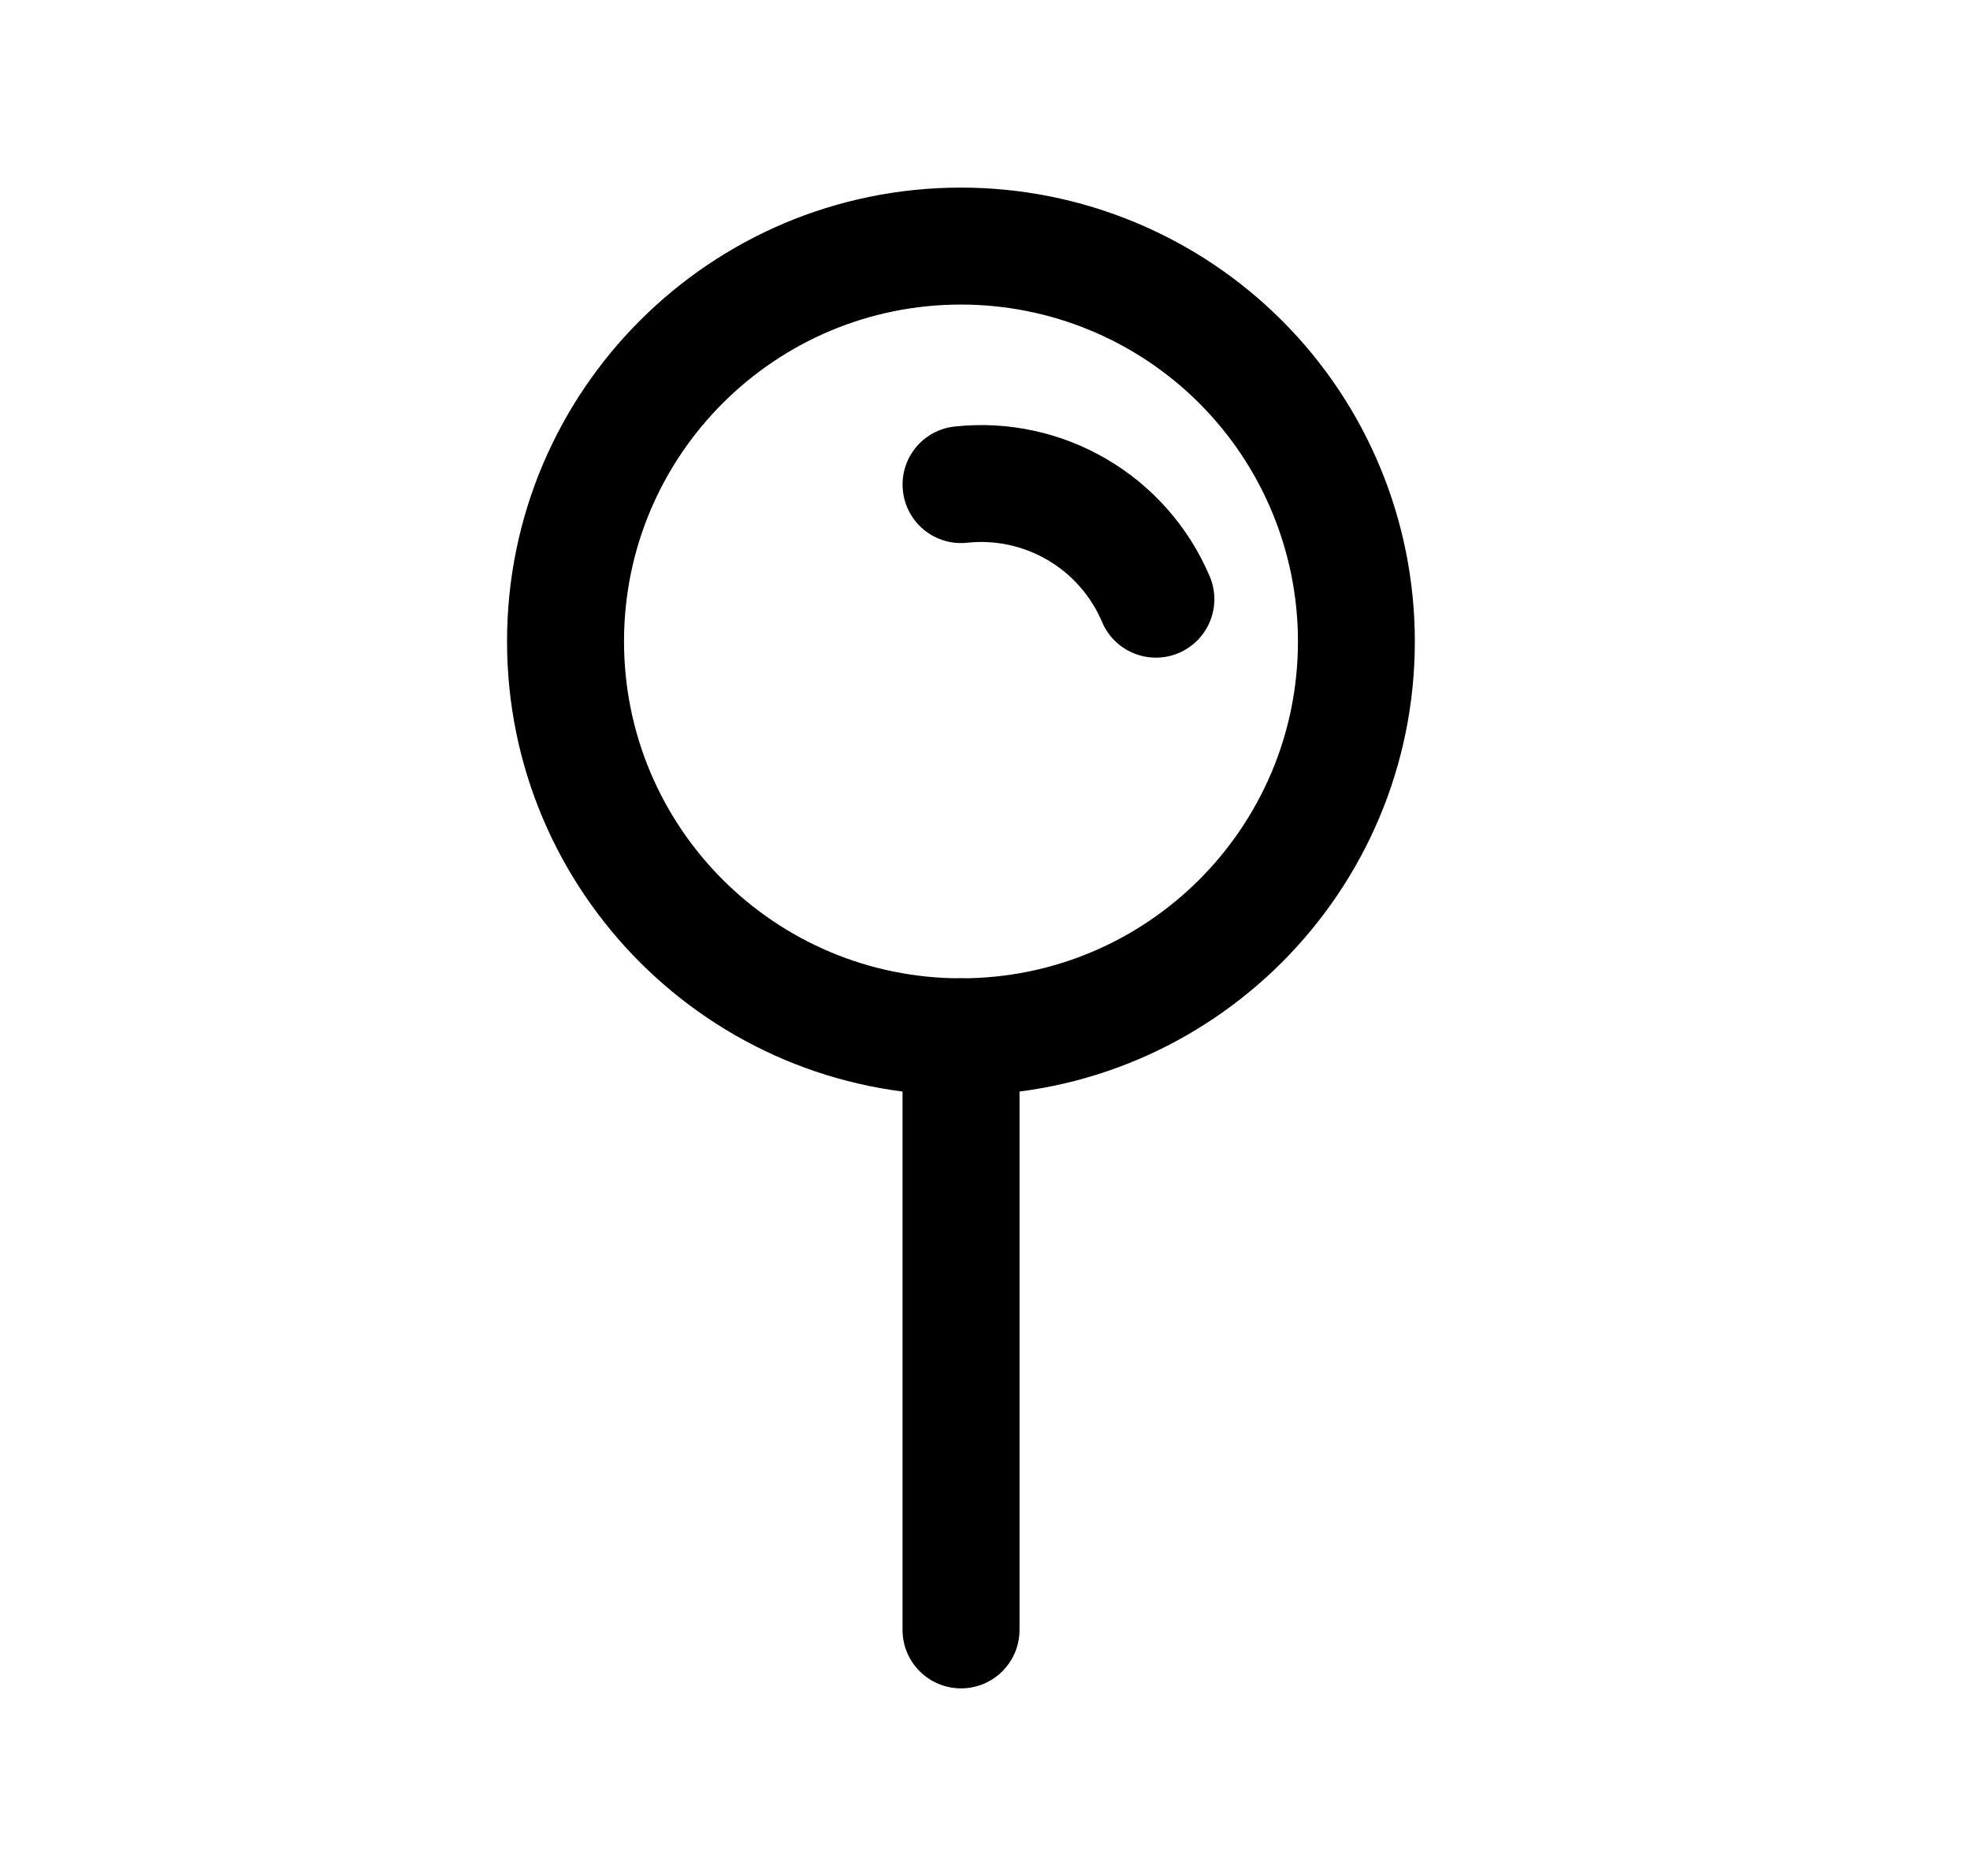
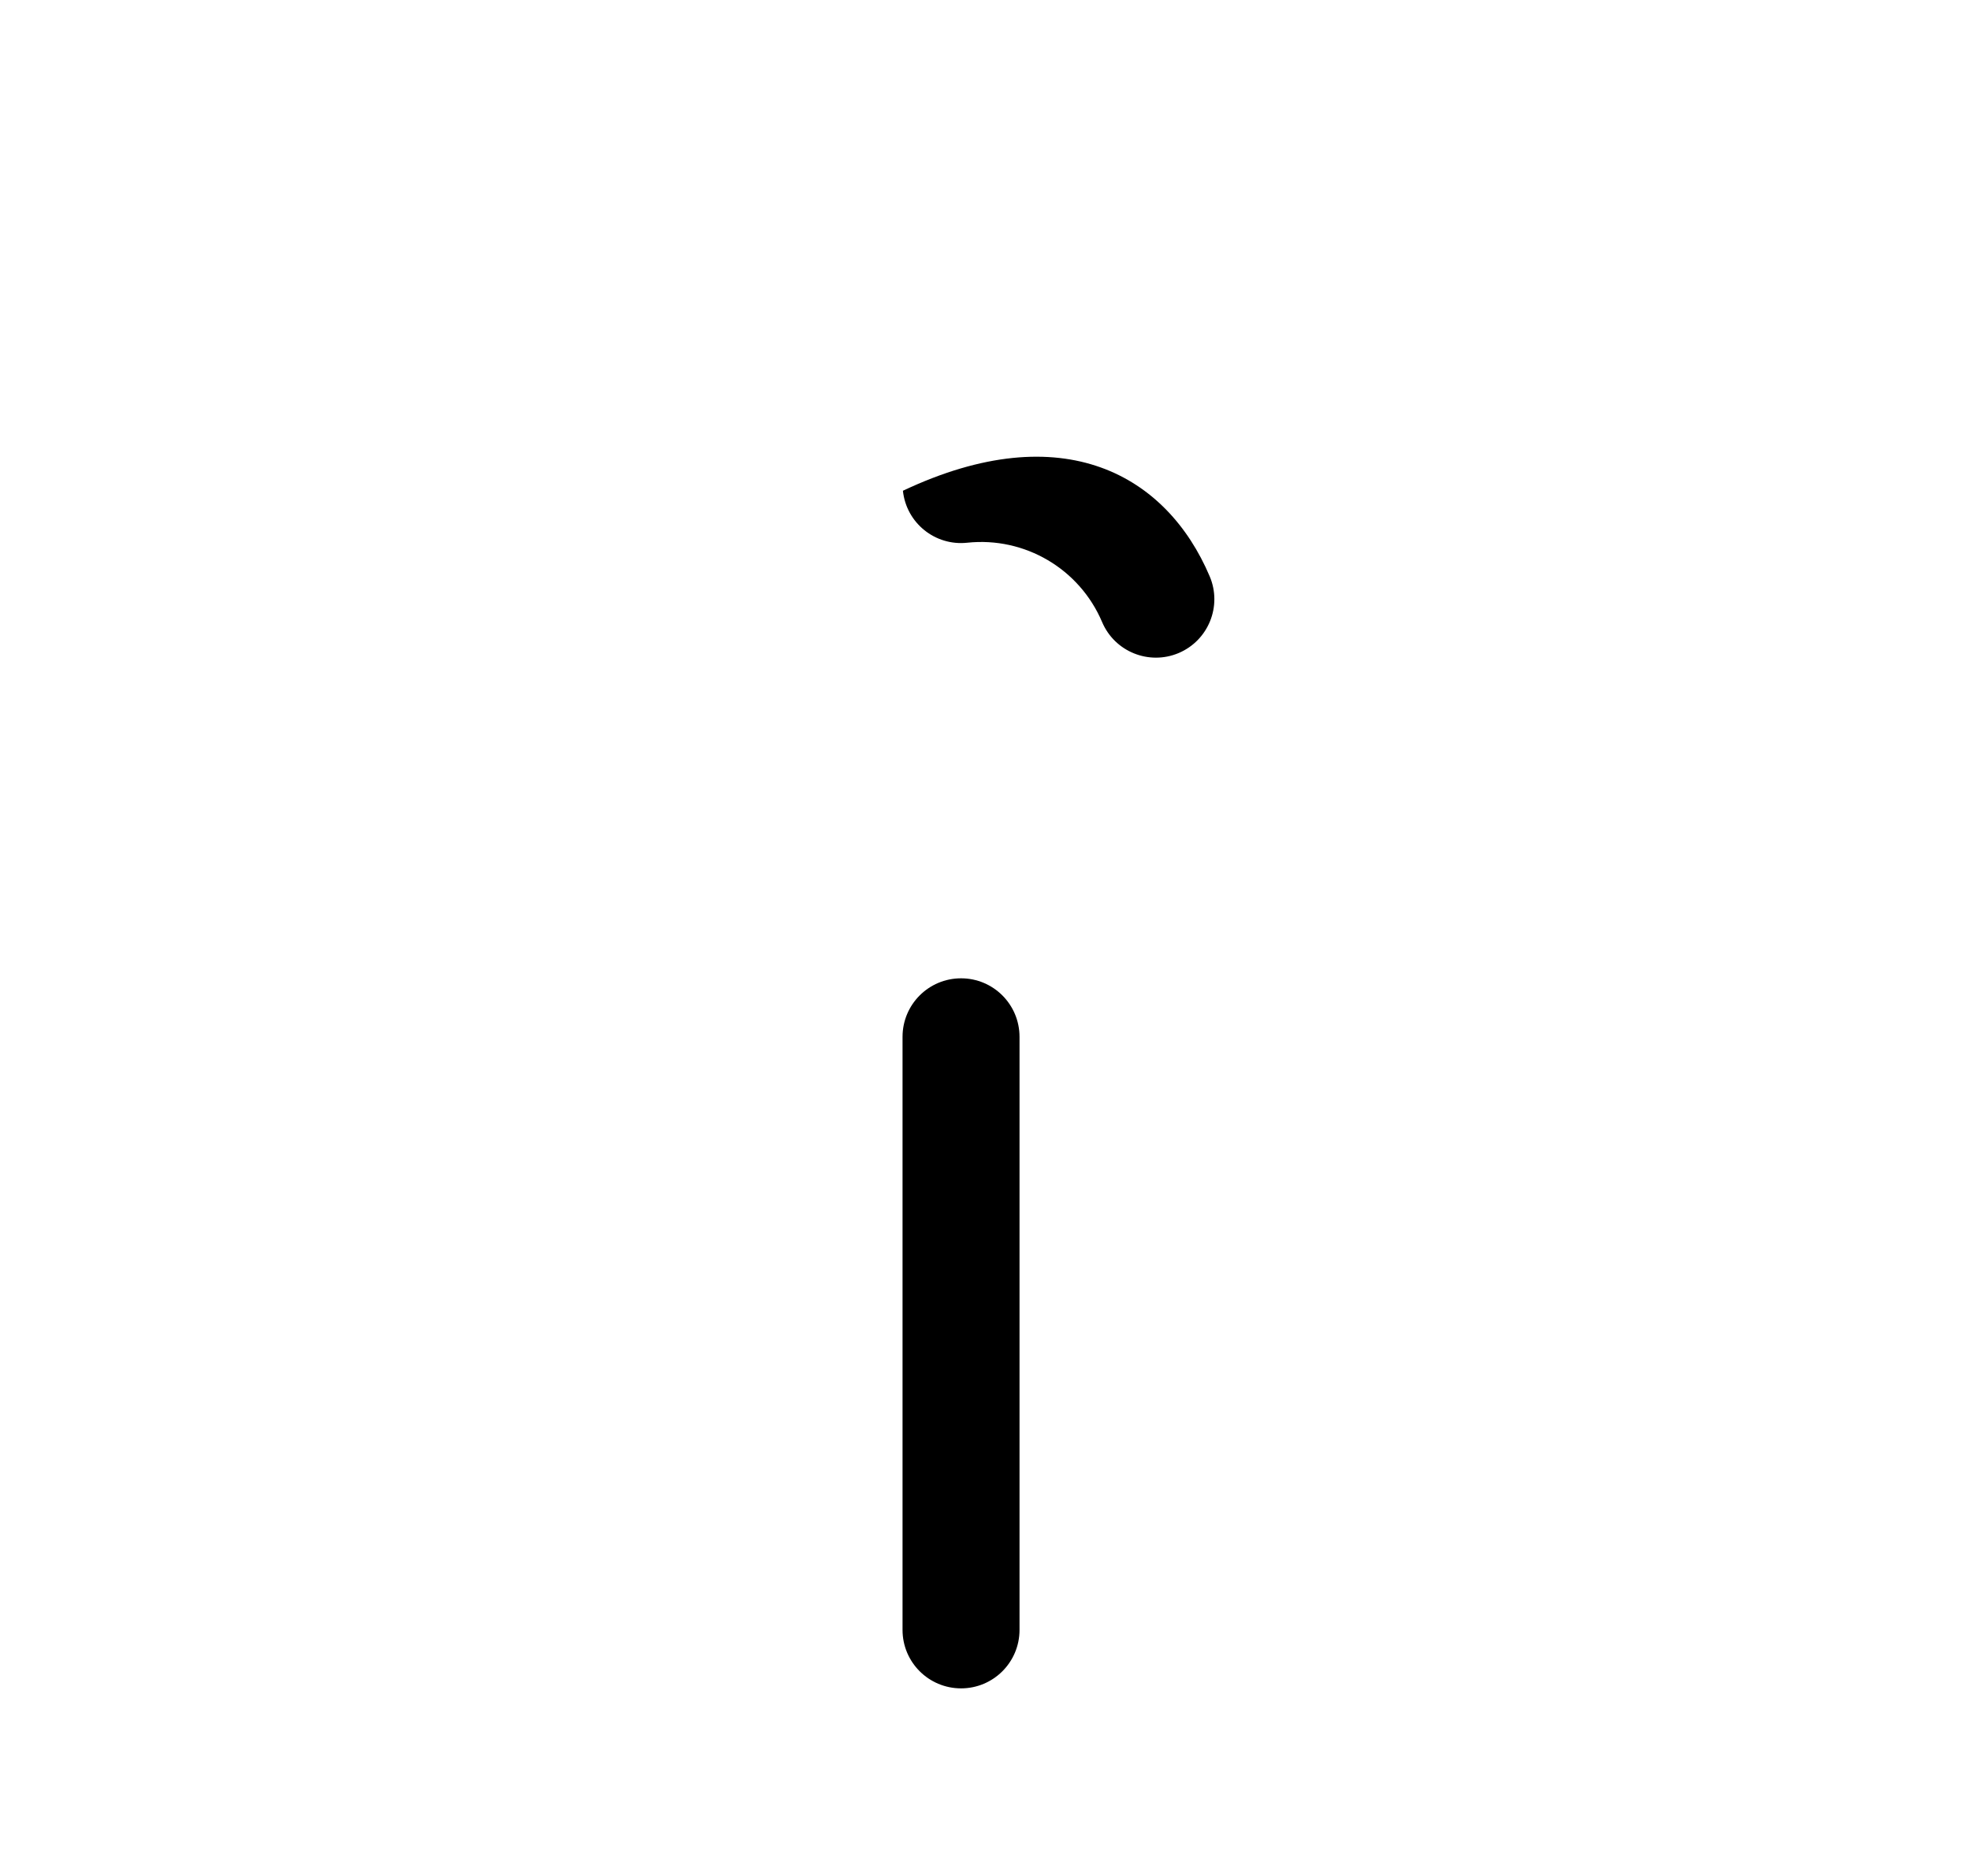
<svg xmlns="http://www.w3.org/2000/svg" width="21" height="20" viewBox="0 0 21 20" fill="none">
-   <path fill-rule="evenodd" clip-rule="evenodd" d="M10.244 3.247C8.26 3.247 6.652 4.855 6.652 6.838C6.652 8.822 8.26 10.43 10.244 10.43C12.228 10.43 13.836 8.822 13.836 6.838C13.836 5.886 13.457 4.972 12.784 4.299C12.11 3.625 11.197 3.247 10.244 3.247ZM5.405 6.838C5.405 4.166 7.572 2 10.244 2C11.527 2 12.758 2.51 13.665 3.417C14.573 4.324 15.082 5.555 15.082 6.838C15.082 9.511 12.916 11.677 10.244 11.677C7.572 11.677 5.405 9.511 5.405 6.838Z" fill="black" />
-   <path fill-rule="evenodd" clip-rule="evenodd" d="M11.748 6.631C11.507 6.064 10.924 5.721 10.311 5.786C9.968 5.823 9.661 5.575 9.625 5.232C9.588 4.89 9.836 4.583 10.178 4.547C11.337 4.423 12.44 5.072 12.895 6.144C13.03 6.461 12.882 6.827 12.565 6.962C12.248 7.096 11.882 6.948 11.748 6.631ZM10.245 10.43C10.589 10.43 10.868 10.709 10.868 11.054V17.377C10.868 17.721 10.589 18 10.245 18C9.9 18 9.621 17.721 9.621 17.377V11.054C9.621 10.709 9.9 10.43 10.245 10.43Z" fill="black" />
+   <path fill-rule="evenodd" clip-rule="evenodd" d="M11.748 6.631C11.507 6.064 10.924 5.721 10.311 5.786C9.968 5.823 9.661 5.575 9.625 5.232C11.337 4.423 12.44 5.072 12.895 6.144C13.03 6.461 12.882 6.827 12.565 6.962C12.248 7.096 11.882 6.948 11.748 6.631ZM10.245 10.43C10.589 10.43 10.868 10.709 10.868 11.054V17.377C10.868 17.721 10.589 18 10.245 18C9.9 18 9.621 17.721 9.621 17.377V11.054C9.621 10.709 9.9 10.43 10.245 10.43Z" fill="black" />
</svg>